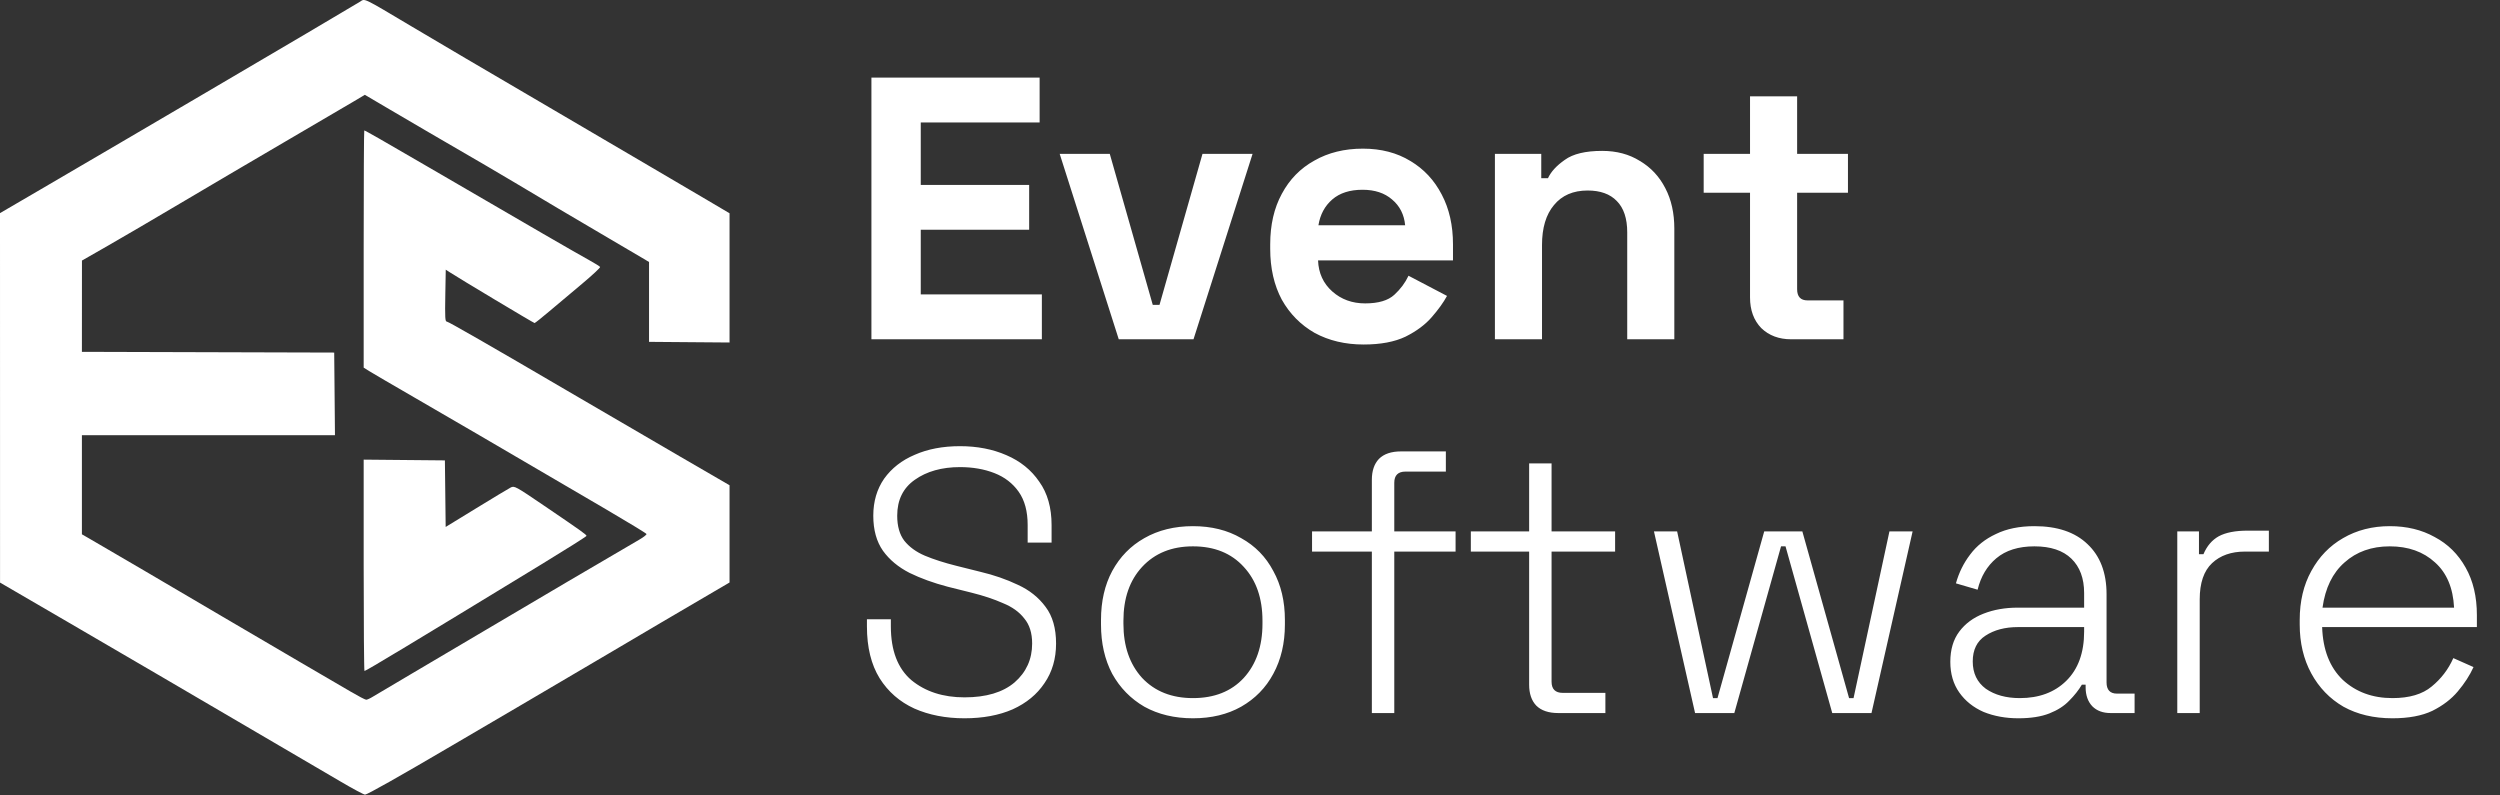
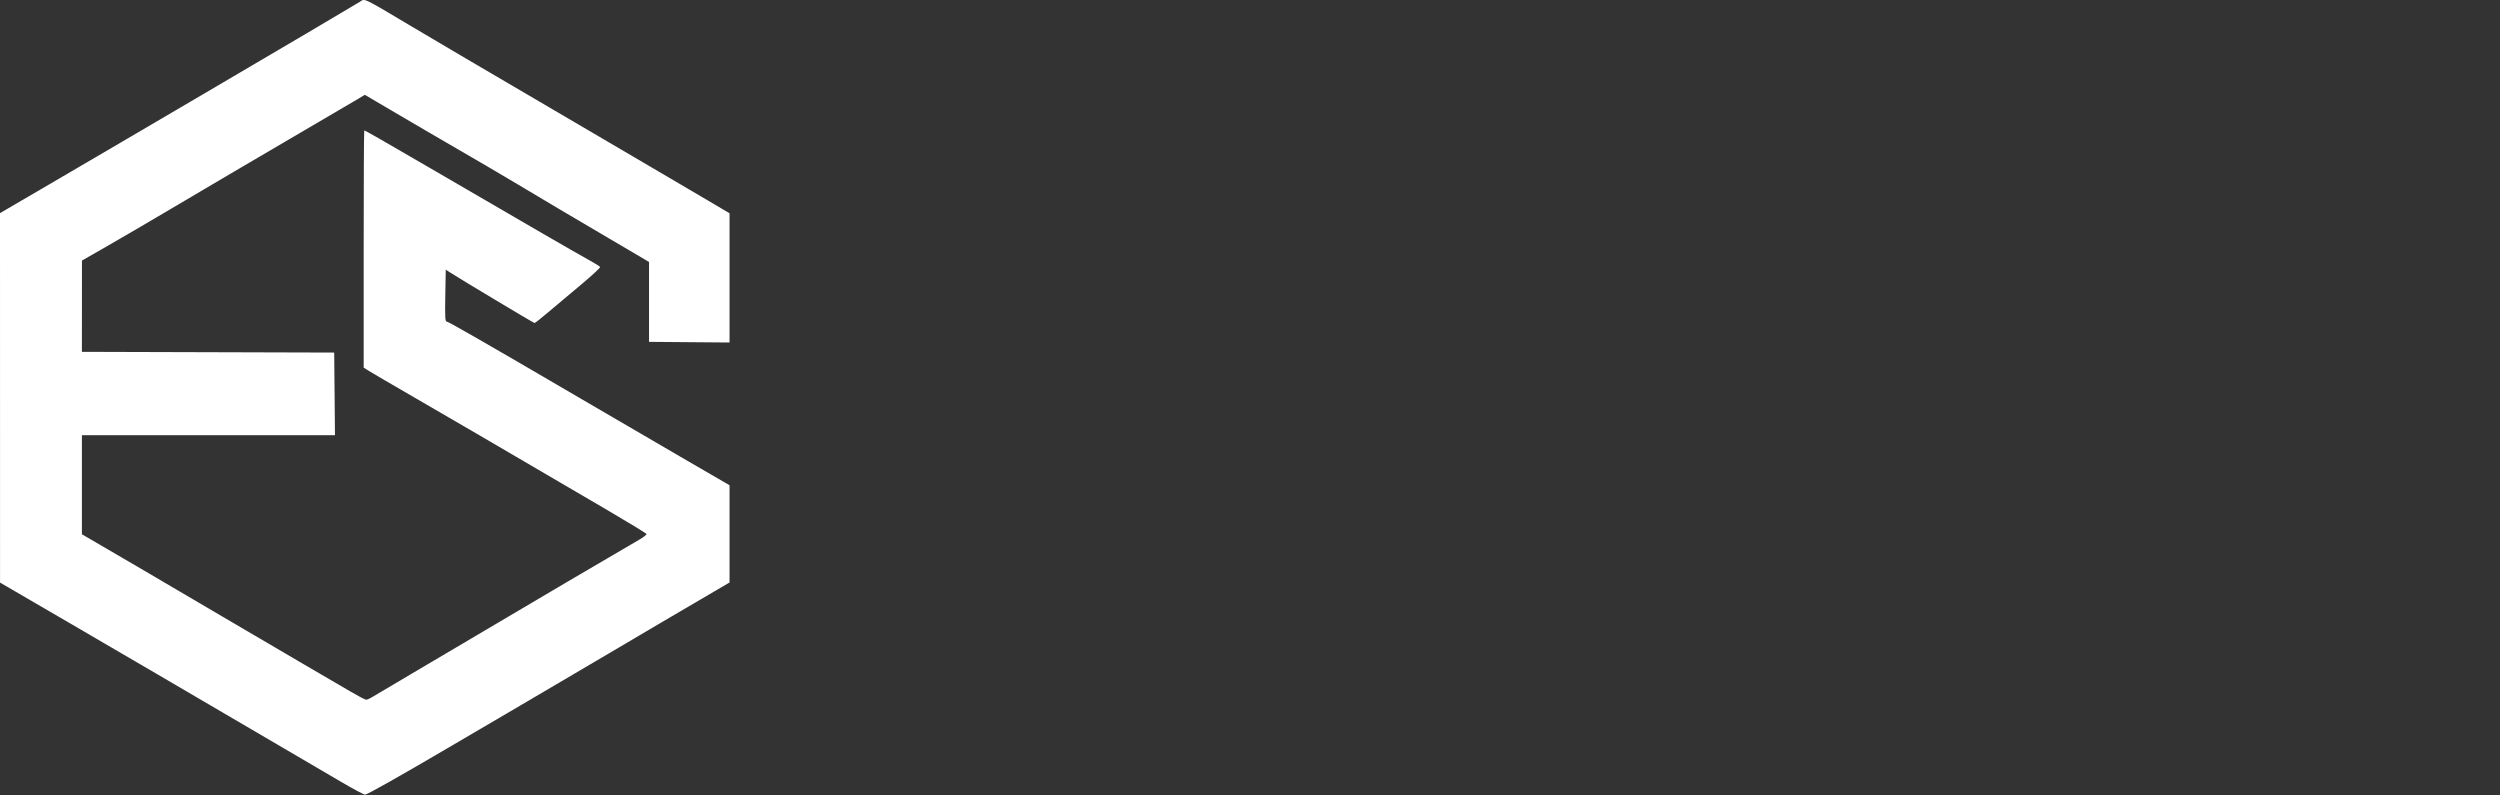
<svg xmlns="http://www.w3.org/2000/svg" width="1739" height="553" viewBox="0 0 1739 553" fill="none">
  <rect x="0" y="0" width="1739" height="553" fill="#333333" stroke="none" />
-   <path fill-rule="evenodd" clip-rule="evenodd" d="M252.971 393.231C252.971 433.665 253.224 466.747 253.533 466.747C254.534 466.747 287.434 446.917 376.721 392.495C393.909 382.019 407.971 373.142 407.971 372.767C407.971 371.917 404.581 369.501 378.672 351.886C358.398 338.102 357.806 337.781 355.172 339.149C353.687 339.921 342.917 346.402 331.239 353.553L310.007 366.554L309.739 343.4L309.471 320.247L281.221 319.981L252.971 319.716V393.231Z" fill="white" />
  <path d="M250.471 1.163C248.149 2.686 188.424 37.903 143.471 64.257C126.421 74.252 99.646 89.957 83.971 99.156C68.296 108.355 42.99 123.164 27.736 132.064L0 148.247L0.015 276.747L0.029 405.247L47.25 432.726C73.222 447.84 101.446 464.308 109.971 469.321C129.756 480.956 166.769 502.626 197.471 520.548C210.671 528.254 228.423 538.651 236.921 543.653C245.418 548.655 253.068 552.745 253.921 552.743C255.436 552.739 277.879 540.071 314.971 518.283C325.146 512.306 346.296 499.907 361.971 490.731C377.646 481.554 405.546 465.141 423.971 454.256C454.688 436.111 464.234 430.497 496.471 411.622L507.471 405.182V371.362V337.542L473.471 317.809C454.771 306.956 419.221 286.221 394.471 271.731C341.976 240.999 311.933 223.747 310.911 223.747C309.603 223.747 309.467 221.451 309.768 204.413L310.066 187.579L312.542 189.201C318.848 193.333 371.298 224.744 371.849 224.718C372.191 224.702 376.746 221.078 381.971 216.664C387.196 212.25 397.424 203.655 404.7 197.563C411.976 191.472 417.709 186.133 417.441 185.699C417.173 185.264 413.92 183.232 410.212 181.183C400.085 175.584 370.295 158.343 298.471 116.511C265.743 97.449 254.014 90.747 253.381 90.747C253.156 90.747 252.971 127.866 252.971 173.234V255.722L256.721 258.083C258.784 259.382 273.296 267.855 288.971 276.914C314.81 291.845 337.122 304.866 421.947 354.518C437.058 363.364 449.551 370.986 449.708 371.457C449.865 371.928 447.626 373.684 444.732 375.359C427.886 385.114 364.173 422.582 338.971 437.556C322.746 447.196 299.121 461.149 286.471 468.564C273.821 475.979 261.792 483.104 259.741 484.396C257.689 485.689 255.439 486.742 254.741 486.736C254.042 486.73 249.196 484.208 243.971 481.13C238.746 478.053 223.221 468.992 209.471 460.995C195.721 452.997 170.971 438.487 154.471 428.751C126.051 411.98 72.005 380.306 61.721 374.393L56.971 371.663V337.205V302.747H137.32H233.002L232.736 273.349L232.471 245.247L144.721 244.992L56.971 244.736L56.989 212.992L57.006 181.247L75.239 170.813C85.266 165.074 107.871 151.839 125.471 141.402C143.071 130.965 175.696 111.77 197.971 98.747C220.246 85.723 241.917 73.017 246.128 70.511L253.785 65.955L271.628 76.459C287.831 85.999 304.421 95.675 338.471 115.448C345.071 119.281 354.971 125.125 360.471 128.436C374.945 137.149 399.389 151.623 423.471 165.741C435.021 172.512 446.046 178.996 447.971 180.15L451.471 182.247V210.02V237.792L479.471 238.02L507.471 238.247V193.302V148.357L491.971 139.197C483.446 134.159 465.446 123.583 451.971 115.693C438.496 107.804 406.996 89.325 381.971 74.629C356.946 59.933 330.846 44.633 323.971 40.629C317.096 36.626 299.996 26.525 285.971 18.183C251.908 -2.076 253.932 -1.106 250.471 1.163Z" fill="white" />
-   <path d="M606.16 236V54H723.16V85.2H640.48V128.62H715.88V159.82H640.48V204.8H724.72V236H606.16ZM778.205 236L737.125 107.04H771.965L801.865 212.08H806.545L836.445 107.04H871.285L830.205 236H778.205ZM948.558 239.64C935.731 239.64 924.378 236.953 914.498 231.58C904.791 226.033 897.164 218.32 891.618 208.44C886.244 198.387 883.558 186.6 883.558 173.08V169.96C883.558 156.44 886.244 144.74 891.618 134.86C896.991 124.807 904.531 117.093 914.238 111.72C923.944 106.173 935.211 103.4 948.038 103.4C960.691 103.4 971.698 106.26 981.058 111.98C990.418 117.527 997.698 125.327 1002.9 135.38C1008.1 145.26 1010.7 156.787 1010.7 169.96V181.14H916.838C917.184 189.98 920.478 197.173 926.718 202.72C932.958 208.267 940.584 211.04 949.598 211.04C958.784 211.04 965.544 209.047 969.878 205.06C974.211 201.073 977.504 196.653 979.758 191.8L1006.54 205.84C1004.11 210.347 1000.56 215.287 995.878 220.66C991.371 225.86 985.304 230.367 977.678 234.18C970.051 237.82 960.344 239.64 948.558 239.64ZM917.098 156.7H977.418C976.724 149.247 973.691 143.267 968.318 138.76C963.118 134.253 956.271 132 947.778 132C938.938 132 931.918 134.253 926.718 138.76C921.518 143.267 918.311 149.247 917.098 156.7ZM1039.86 236V107.04H1072.1V123.94H1076.78C1078.86 119.433 1082.76 115.187 1088.48 111.2C1094.2 107.04 1102.86 104.96 1114.48 104.96C1124.53 104.96 1133.28 107.3 1140.74 111.98C1148.36 116.487 1154.26 122.813 1158.42 130.96C1162.58 138.933 1164.66 148.293 1164.66 159.04V236H1131.9V161.64C1131.9 151.933 1129.47 144.653 1124.62 139.8C1119.94 134.947 1113.18 132.52 1104.34 132.52C1094.28 132.52 1086.48 135.9 1080.94 142.66C1075.39 149.247 1072.62 158.52 1072.62 170.48V236H1039.86ZM1245.92 236C1237.42 236 1230.49 233.4 1225.12 228.2C1219.92 222.827 1217.32 215.72 1217.32 206.88V134.08H1185.08V107.04H1217.32V67H1250.08V107.04H1285.44V134.08H1250.08V201.16C1250.08 206.36 1252.5 208.96 1257.36 208.96H1282.32V236H1245.92ZM670.9 499.64C657.9 499.64 646.287 497.387 636.06 492.88C625.833 488.2 617.773 481.18 611.88 471.82C605.987 462.287 603.04 450.24 603.04 435.68V430.74H619.68V435.68C619.68 452.493 624.447 464.973 633.98 473.12C643.687 481.093 655.993 485.08 670.9 485.08C685.98 485.08 697.593 481.613 705.74 474.68C713.887 467.573 717.96 458.56 717.96 447.64C717.96 440.36 716.14 434.553 712.5 430.22C709.033 425.713 704.093 422.16 697.68 419.56C691.44 416.787 684.16 414.36 675.84 412.28L659.2 408.12C649.32 405.52 640.48 402.313 632.68 398.5C624.88 394.513 618.727 389.4 614.22 383.16C609.713 376.747 607.46 368.6 607.46 358.72C607.46 348.84 609.973 340.26 615 332.98C620.2 325.7 627.307 320.153 636.32 316.34C645.333 312.353 655.82 310.36 667.78 310.36C679.74 310.36 690.487 312.44 700.02 316.6C709.727 320.76 717.353 326.913 722.9 335.06C728.62 343.033 731.48 353.087 731.48 365.22V377.44H714.84V365.22C714.84 355.687 712.76 347.973 708.6 342.08C704.44 336.187 698.807 331.853 691.7 329.08C684.593 326.307 676.62 324.92 667.78 324.92C655.127 324.92 644.64 327.867 636.32 333.76C628.173 339.48 624.1 347.8 624.1 358.72C624.1 366 625.747 371.807 629.04 376.14C632.507 380.473 637.273 383.94 643.34 386.54C649.58 389.14 656.86 391.48 665.18 393.56L681.82 397.72C691.353 399.973 700.107 403.007 708.08 406.82C716.053 410.46 722.467 415.573 727.32 422.16C732.173 428.573 734.6 437.067 734.6 447.64C734.6 458.213 731.913 467.4 726.54 475.2C721.34 483 713.973 489.067 704.44 493.4C694.907 497.56 683.727 499.64 670.9 499.64ZM829.815 499.64C816.988 499.64 805.722 496.953 796.015 491.58C786.482 486.033 779.028 478.407 773.655 468.7C768.455 458.82 765.855 447.38 765.855 434.38V431.26C765.855 418.26 768.455 406.907 773.655 397.2C779.028 387.32 786.482 379.693 796.015 374.32C805.722 368.773 816.988 366 829.815 366C842.642 366 853.822 368.773 863.355 374.32C873.062 379.693 880.515 387.32 885.715 397.2C891.088 406.907 893.775 418.26 893.775 431.26V434.38C893.775 447.38 891.088 458.82 885.715 468.7C880.515 478.407 873.062 486.033 863.355 491.58C853.822 496.953 842.642 499.64 829.815 499.64ZM829.815 485.6C844.722 485.6 856.508 480.92 865.175 471.56C873.842 462.027 878.175 449.46 878.175 433.86V431.78C878.175 416.18 873.842 403.7 865.175 394.34C856.508 384.807 844.722 380.04 829.815 380.04C815.082 380.04 803.295 384.807 794.455 394.34C785.788 403.7 781.455 416.18 781.455 431.78V433.86C781.455 449.46 785.788 462.027 794.455 471.56C803.295 480.92 815.082 485.6 829.815 485.6ZM954.259 496V383.68H912.659V369.64H954.259V333.76C954.259 327.52 955.906 322.667 959.199 319.2C962.666 315.733 967.779 314 974.539 314H1005.74V328.04H977.659C972.459 328.04 969.859 330.64 969.859 335.84V369.64H1012.5V383.68H969.859V496H954.259ZM1083.95 496C1077.19 496 1072.08 494.267 1068.61 490.8C1065.32 487.333 1063.67 482.48 1063.67 476.24V383.68H1023.11V369.64H1063.67V322.32H1079.27V369.64H1123.47V383.68H1079.27V474.16C1079.27 479.36 1081.87 481.96 1087.07 481.96H1116.71V496H1083.95ZM1179.09 496L1150.49 369.64H1166.61L1191.57 485.6H1194.69L1227.19 369.64H1253.71L1286.21 485.6H1289.33L1314.29 369.64H1330.41L1301.81 496H1274.51L1242.01 380.04H1238.89L1206.39 496H1179.09ZM1403.96 499.64C1395.12 499.64 1387.06 498.167 1379.78 495.22C1372.67 492.1 1367.04 487.593 1362.88 481.7C1358.72 475.807 1356.64 468.7 1356.64 460.38C1356.64 451.887 1358.72 444.867 1362.88 439.32C1367.04 433.773 1372.67 429.613 1379.78 426.84C1386.89 424.067 1394.77 422.68 1403.44 422.68H1449.72V412.54C1449.72 402.313 1446.77 394.34 1440.88 388.62C1434.99 382.9 1426.41 380.04 1415.14 380.04C1404.05 380.04 1395.21 382.813 1388.62 388.36C1382.21 393.733 1377.87 401.013 1375.62 410.2L1360.54 405.78C1362.62 398.327 1365.91 391.653 1370.42 385.76C1374.93 379.693 1380.91 374.927 1388.36 371.46C1395.81 367.82 1404.74 366 1415.14 366C1431.09 366 1443.39 370.16 1452.06 378.48C1460.9 386.8 1465.32 398.413 1465.32 413.32V474.68C1465.32 479.88 1467.75 482.48 1472.6 482.48H1484.82V496H1468.18C1462.81 496 1458.56 494.44 1455.44 491.32C1452.32 488.027 1450.76 483.607 1450.76 478.06V476.24H1448.16C1445.91 480.053 1442.96 483.78 1439.32 487.42C1435.85 491.06 1431.26 494.007 1425.54 496.26C1419.82 498.513 1412.63 499.64 1403.96 499.64ZM1405 485.6C1418.35 485.6 1429.09 481.613 1437.24 473.64C1445.56 465.493 1449.72 454.053 1449.72 439.32V436.2H1403.7C1394.69 436.2 1387.15 438.193 1381.08 442.18C1375.19 445.993 1372.24 451.973 1372.24 460.12C1372.24 468.267 1375.27 474.593 1381.34 479.1C1387.58 483.433 1395.47 485.6 1405 485.6ZM1514.52 496V369.64H1529.6V385.5H1532.72C1535.14 379.78 1538.7 375.62 1543.38 373.02C1548.23 370.42 1554.9 369.12 1563.4 369.12H1578.22V383.68H1561.58C1552.04 383.68 1544.42 386.367 1538.7 391.74C1532.98 397.113 1530.12 405.52 1530.12 416.96V496H1514.52ZM1664.16 499.64C1651.16 499.64 1639.81 496.953 1630.1 491.58C1620.57 486.033 1613.12 478.32 1607.74 468.44C1602.37 458.56 1599.68 447.207 1599.68 434.38V431.26C1599.68 418.26 1602.37 406.907 1607.74 397.2C1613.12 387.32 1620.48 379.693 1629.84 374.32C1639.38 368.773 1650.21 366 1662.34 366C1674.13 366 1684.53 368.513 1693.54 373.54C1702.73 378.393 1709.92 385.5 1715.12 394.86C1720.32 404.047 1722.92 415.053 1722.92 427.88V436.2H1615.28C1615.8 451.973 1620.57 464.193 1629.58 472.86C1638.77 481.353 1650.3 485.6 1664.16 485.6C1675.95 485.6 1685.05 482.913 1691.46 477.54C1698.05 472.167 1703.08 465.58 1706.54 457.78L1720.58 464.02C1717.98 469.74 1714.34 475.373 1709.66 480.92C1705.16 486.293 1699.26 490.8 1691.98 494.44C1684.7 497.907 1675.43 499.64 1664.16 499.64ZM1615.54 422.68H1707.06C1706.37 408.987 1701.95 398.5 1693.8 391.22C1685.66 383.767 1675.17 380.04 1662.34 380.04C1649.69 380.04 1639.2 383.767 1630.88 391.22C1622.56 398.5 1617.45 408.987 1615.54 422.68Z" fill="white" />
</svg>